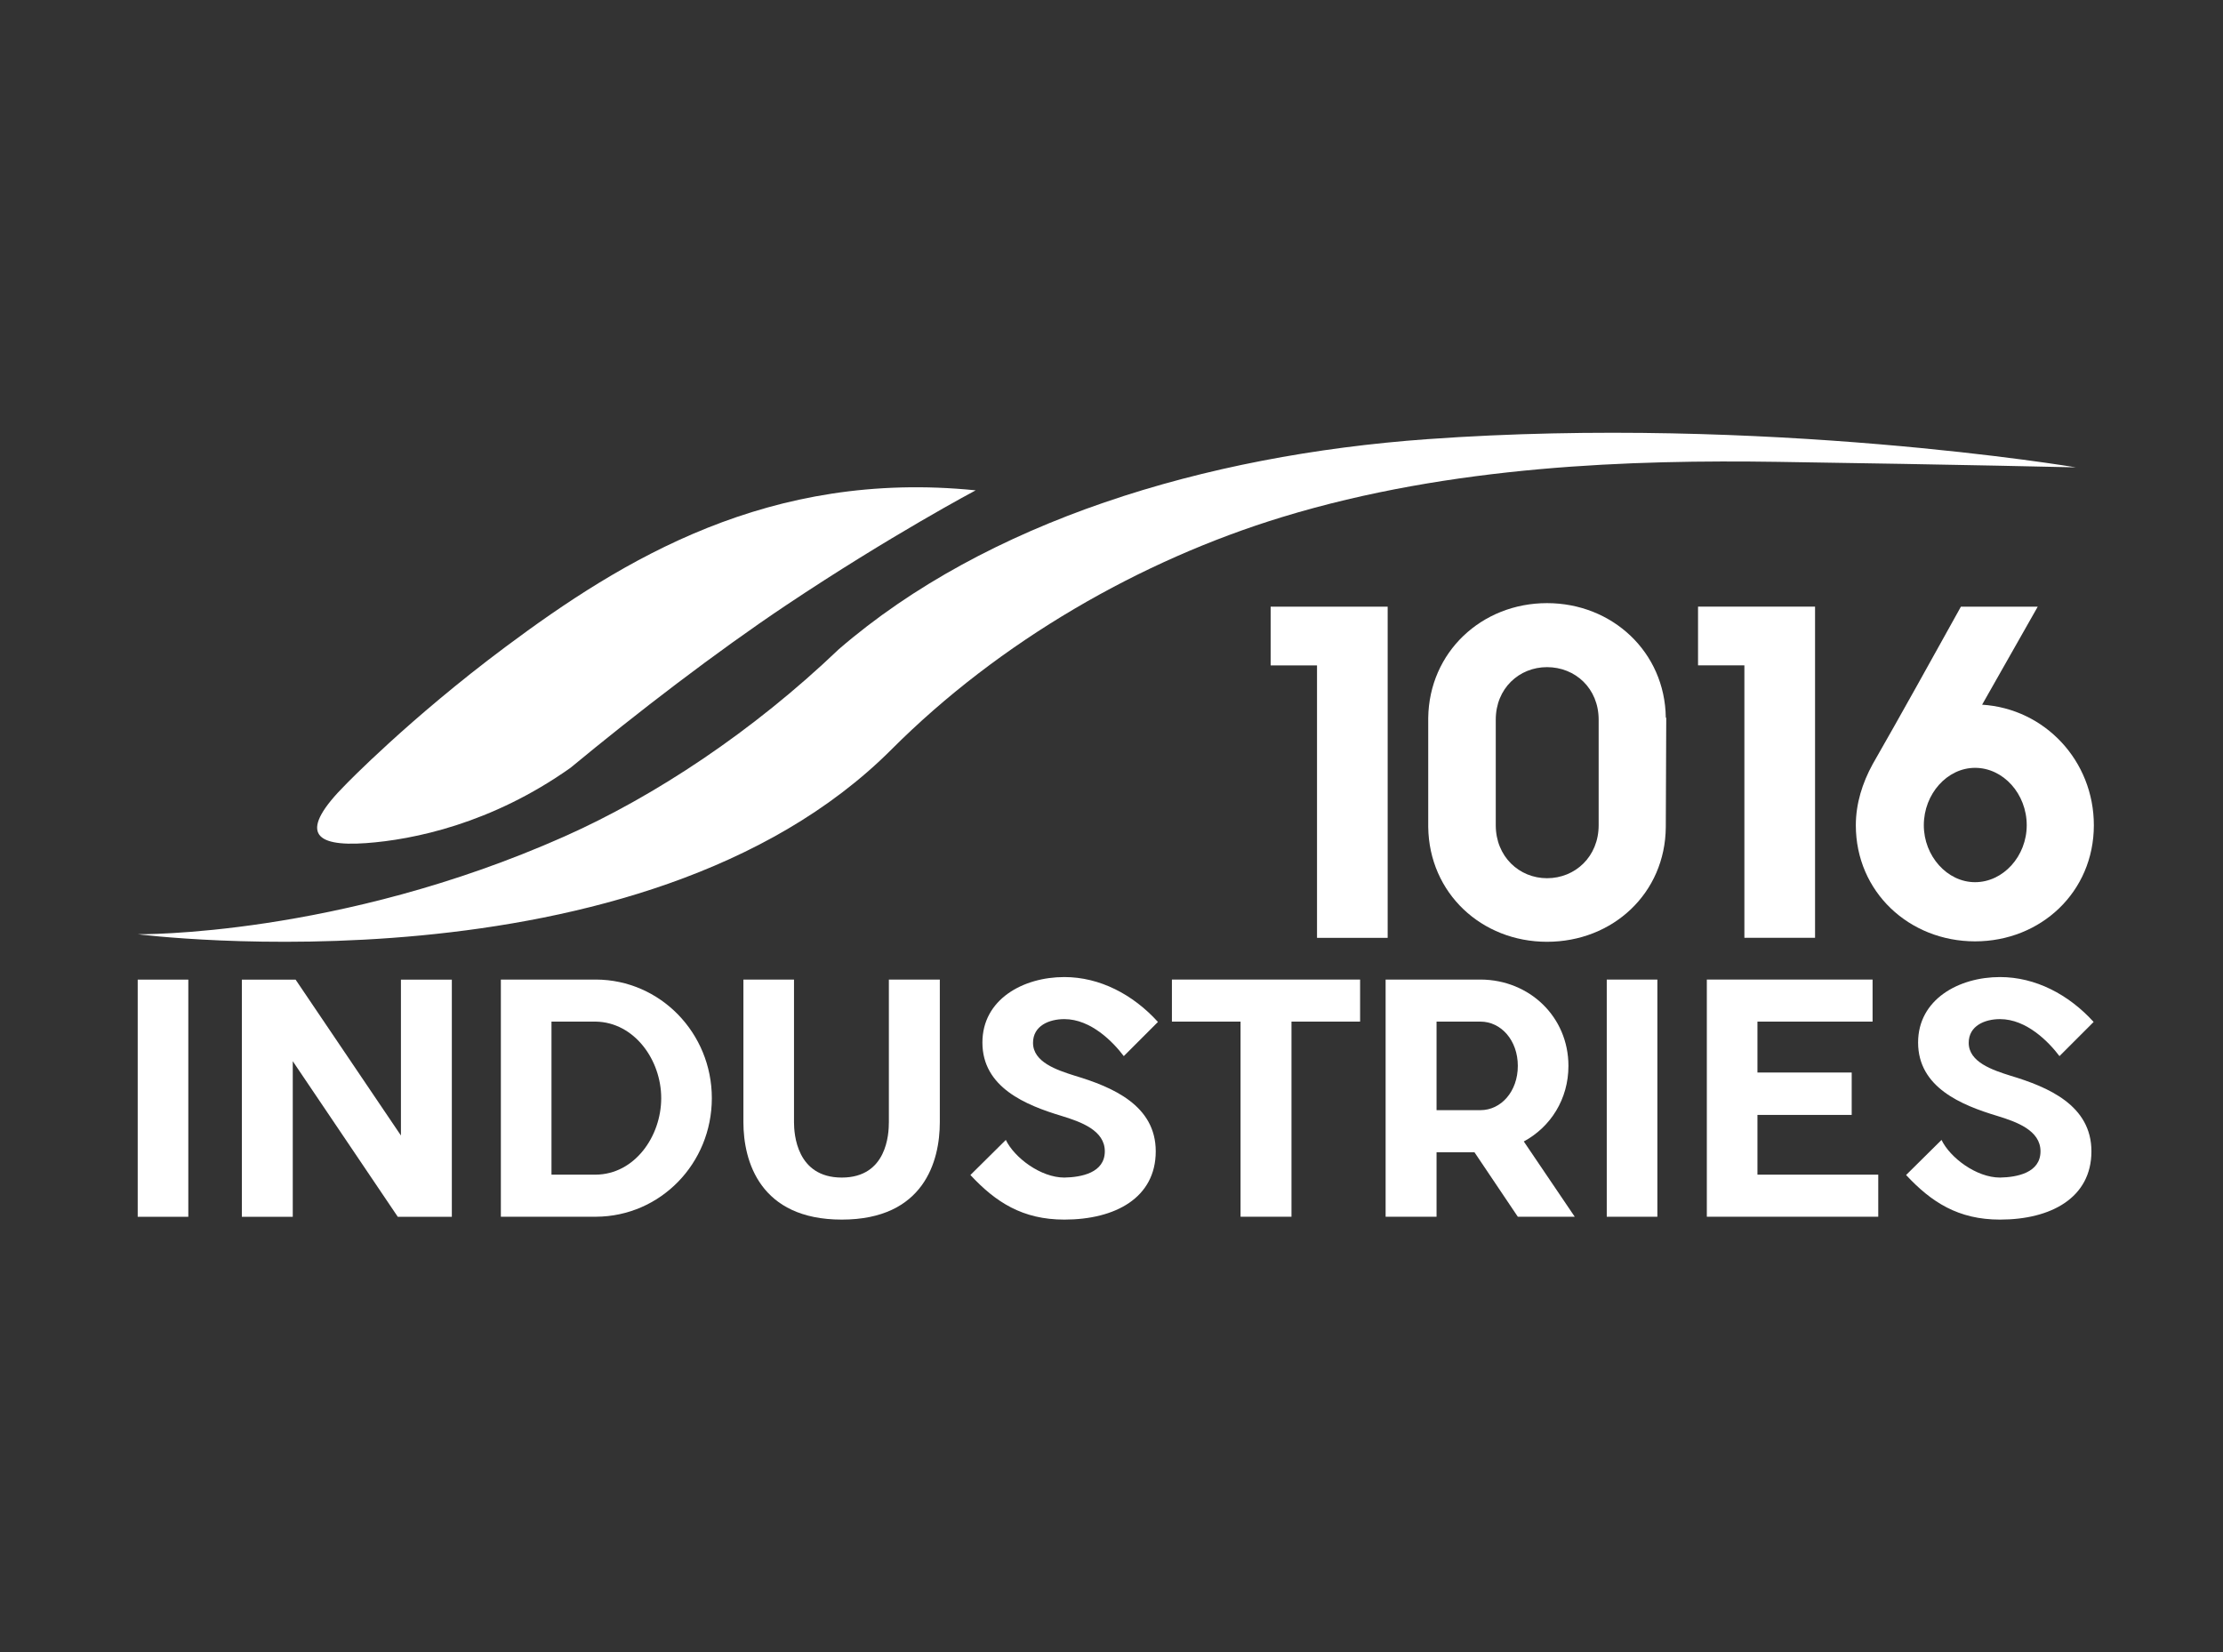
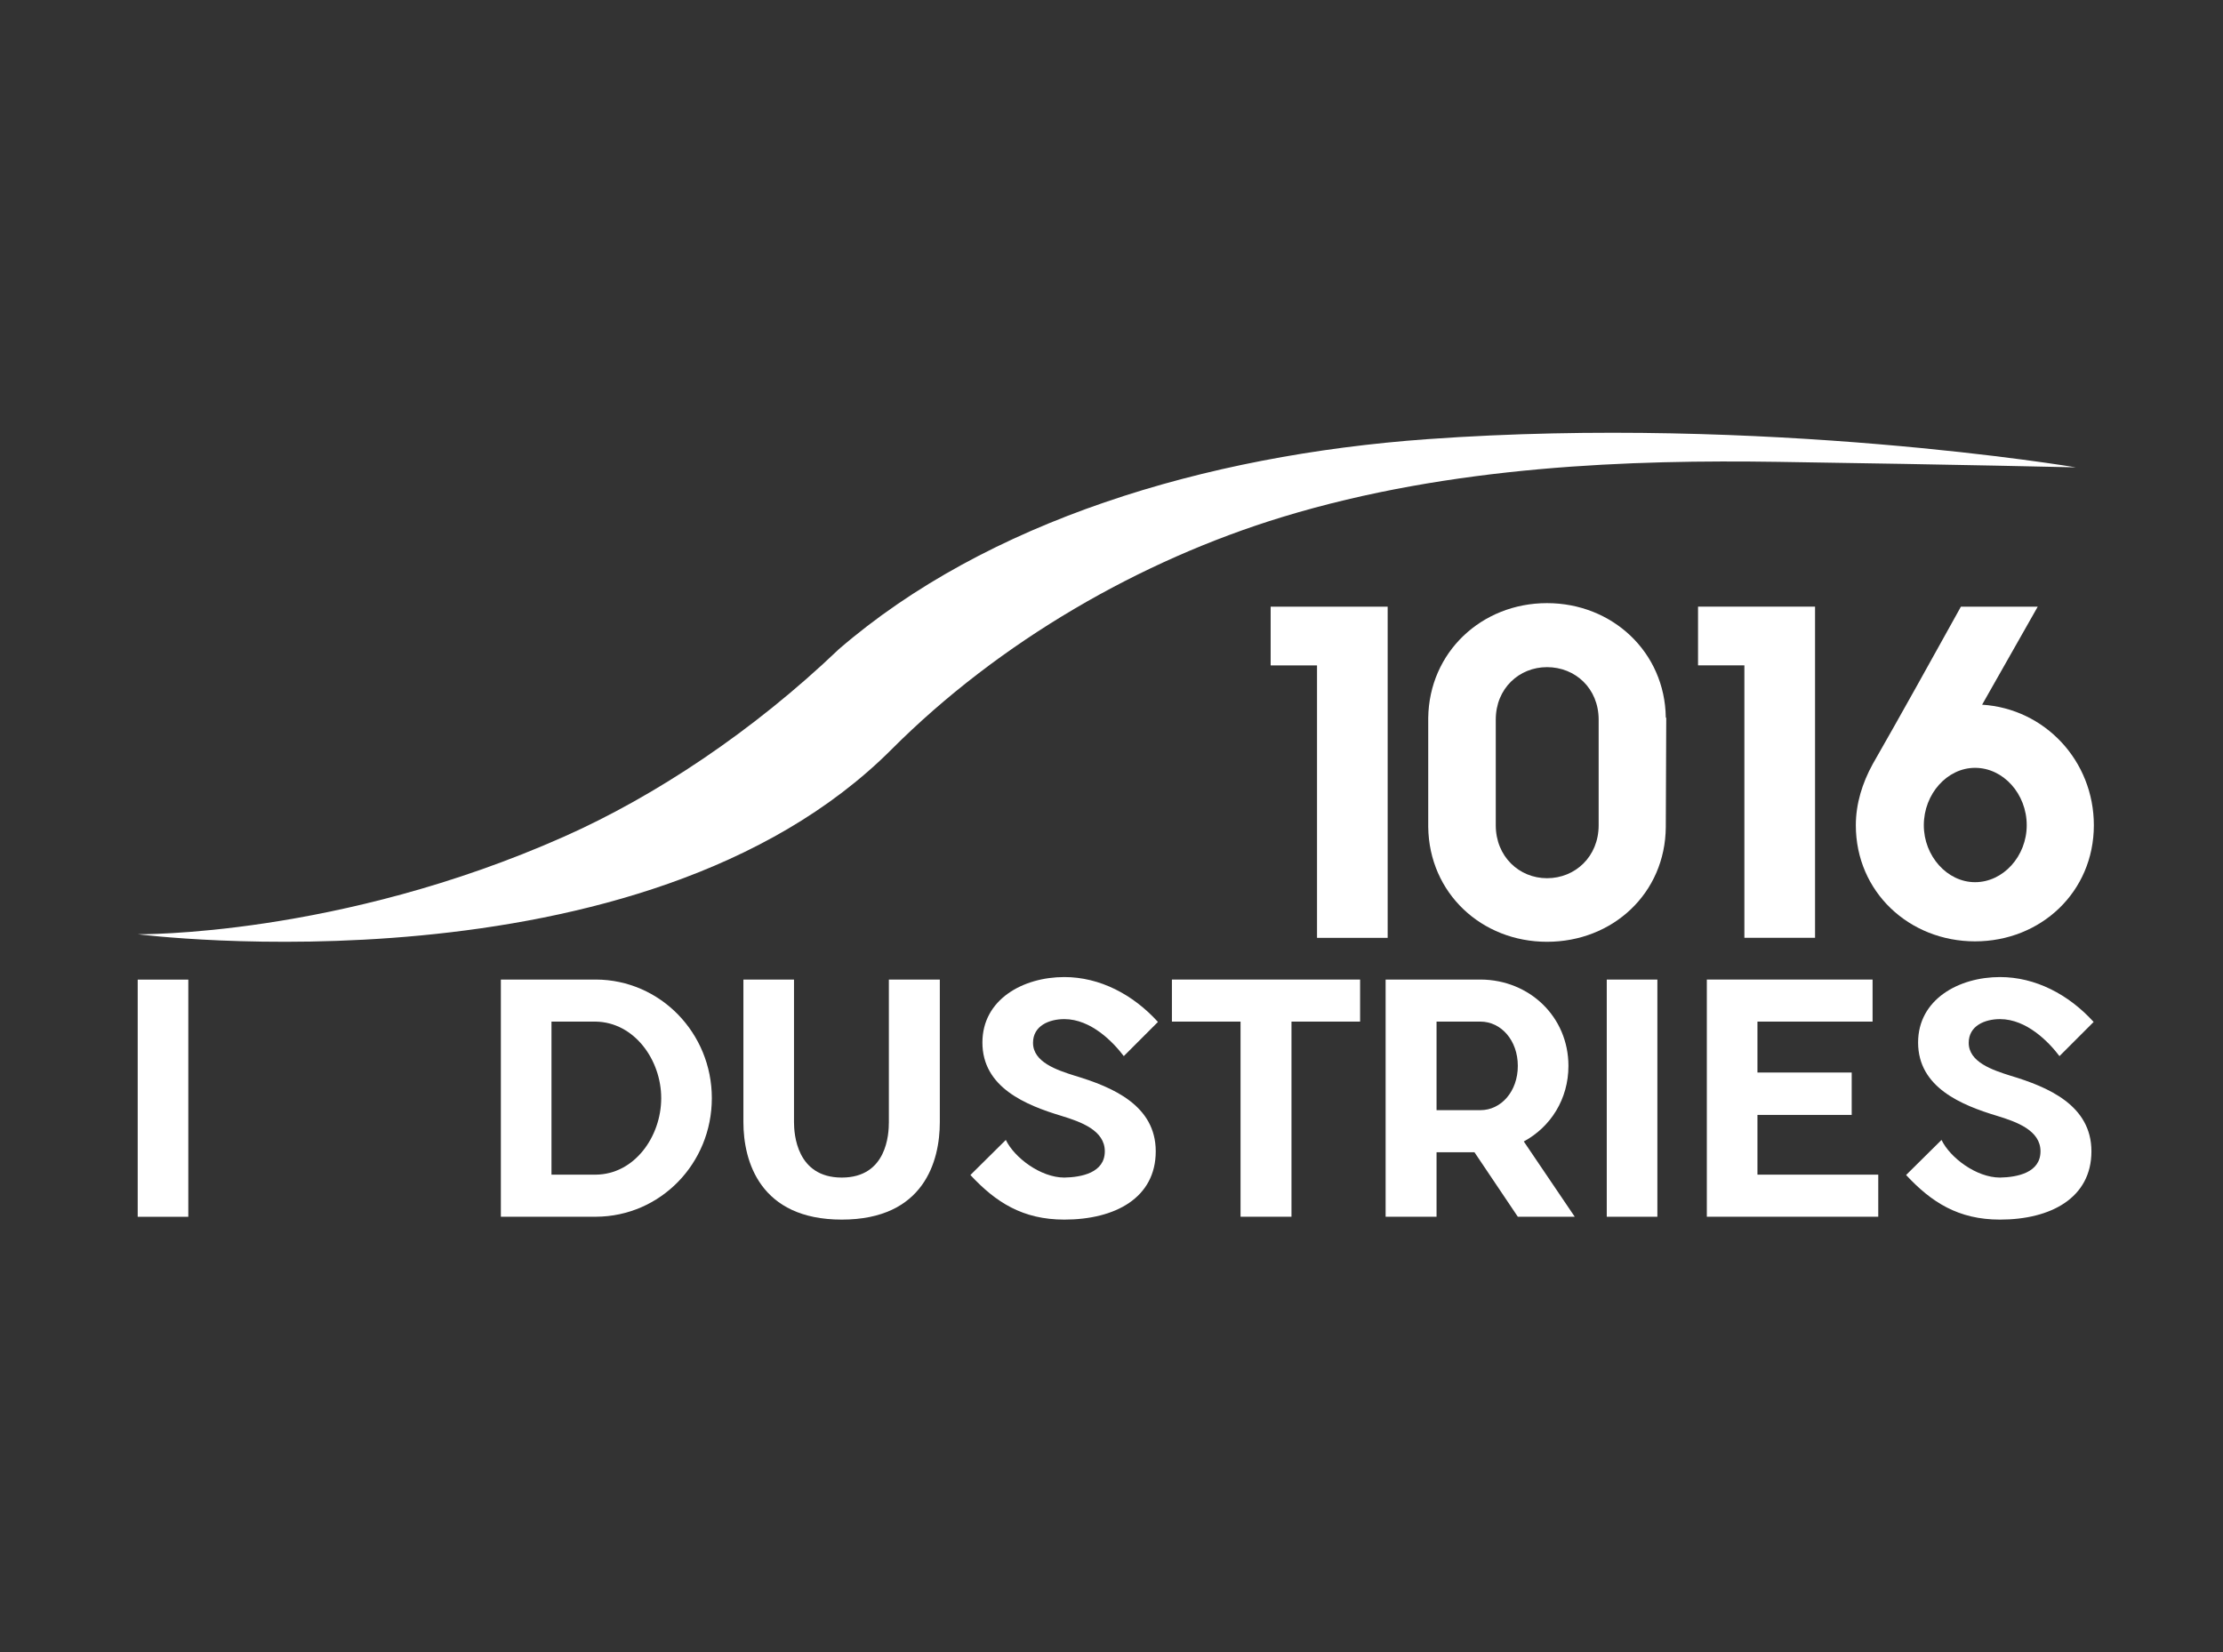
<svg xmlns="http://www.w3.org/2000/svg" width="113" height="84" viewBox="0 0 113 84" fill="none">
  <rect x="0" y="0" width="113" height="84" fill="#333333" stroke="none" />
  <path d="M9.572 61.857H7V49.8H9.572V61.857Z" fill="white" />
-   <path d="M22.968 61.857H20.22L14.882 53.947V61.857H12.294V49.8H15.025L20.38 57.725V49.8H22.968V61.857Z" fill="white" />
  <path d="M33.611 55.825C33.611 53.88 32.243 51.967 30.282 51.935H28.033V59.715H30.282C32.26 59.7 33.611 57.77 33.611 55.825ZM30.299 61.854H25.46V49.797H30.299C33.563 49.812 36.184 52.513 36.184 55.825C36.184 59.154 33.563 61.838 30.299 61.854Z" fill="white" />
  <path d="M47.773 49.798V57.049C47.773 59.027 46.968 62 42.789 62C38.624 62 37.789 59.027 37.789 57.049V49.798H40.361V57.049C40.361 57.644 40.489 59.863 42.789 59.863C45.087 59.863 45.183 57.644 45.183 57.049V49.798H47.773Z" fill="white" />
  <path d="M58.749 58.528C58.749 60.891 56.691 62 54.103 62C51.979 62 50.615 61.116 49.328 59.733L51.128 57.95C51.562 58.849 52.897 59.863 54.103 59.863C54.971 59.847 56.16 59.621 56.16 58.528C56.16 57.467 54.954 57.032 53.958 56.728C52.141 56.181 49.938 55.281 49.938 52.998C49.938 50.811 51.995 49.67 54.103 49.67C55.903 49.67 57.592 50.553 58.861 51.952L57.125 53.689C56.578 52.965 55.453 51.808 54.103 51.808C53.33 51.808 52.511 52.145 52.511 53.013C52.511 53.994 53.717 54.396 54.633 54.685C56.562 55.263 58.749 56.196 58.749 58.528Z" fill="white" />
  <path d="M69.137 51.935H65.649V61.854H63.06V51.935H59.571V49.797H69.137V51.935Z" fill="white" />
  <path d="M73.023 56.436H75.256C76.301 56.436 77.154 55.487 77.154 54.186C77.154 52.884 76.301 51.935 75.256 51.935H73.023V56.436ZM77.458 58.028L80.047 61.854H77.154L74.949 58.575H73.023V61.854H70.434V49.797H75.272C77.749 49.812 79.727 51.694 79.727 54.186C79.727 55.873 78.825 57.288 77.458 58.028Z" fill="white" />
  <path d="M84.248 61.855H81.675V49.798H84.248V61.855Z" fill="white" />
  <path d="M95.476 59.715V61.854H86.762V49.797H95.187V51.935H89.335V54.523H94.126V56.678H89.335V59.715H95.476Z" fill="white" />
  <path d="M106.312 58.528C106.312 60.892 104.254 62 101.665 62C99.543 62 98.177 61.116 96.891 59.733L98.692 57.95C99.125 58.85 100.459 59.863 101.665 59.863C102.532 59.847 103.723 59.621 103.723 58.528C103.723 57.467 102.517 57.032 101.521 56.728C99.705 56.181 97.501 55.281 97.501 52.998C97.501 50.811 99.559 49.67 101.665 49.67C103.466 49.67 105.153 50.553 106.424 51.952L104.688 53.689C104.141 52.965 103.016 51.808 101.665 51.808C100.894 51.808 100.074 52.145 100.074 53.013C100.074 53.994 101.28 54.396 102.197 54.685C104.125 55.263 106.312 56.196 106.312 58.528Z" fill="white" />
  <path d="M70.538 30.841V47.677H66.947V33.827H64.59V30.841H70.538Z" fill="white" />
  <path d="M81.263 36.587C81.263 34.993 80.074 33.915 78.638 33.915C77.224 33.915 76.033 34.993 76.033 36.587V41.952C76.033 43.545 77.224 44.645 78.638 44.645C80.074 44.645 81.263 43.545 81.263 41.952V36.587ZM84.676 36.474L84.699 36.497L84.676 42.041C84.653 45.408 81.983 47.877 78.638 47.877C75.316 47.877 72.644 45.408 72.6 42.041V36.497C72.644 33.152 75.316 30.661 78.638 30.661C81.96 30.661 84.631 33.152 84.676 36.474Z" fill="white" />
  <path d="M92.263 30.839V47.674H88.671V33.824H86.315V30.839H92.263Z" fill="white" />
  <path d="M103.023 41.952C103.023 40.357 101.833 39.034 100.396 39.034C98.983 39.034 97.792 40.357 97.792 41.952C97.792 43.522 98.983 44.847 100.396 44.847C101.833 44.847 103.023 43.522 103.023 41.952ZM100.755 35.824C103.943 36.025 106.435 38.675 106.435 41.952C106.435 45.342 103.741 47.855 100.396 47.855C97.051 47.855 94.336 45.342 94.336 41.952C94.336 40.851 94.672 39.797 95.188 38.854C96.604 36.384 98.308 33.31 99.678 30.84H103.583L100.755 35.824Z" fill="white" />
  <path d="M7 47.493C7 47.493 17.193 47.634 28.668 42.533C33.285 40.482 38.265 37.185 42.635 33.007C50.153 26.515 61.185 23.14 72.57 22.324C89.726 21.095 105.523 23.759 105.523 23.759C105.523 23.759 99.834 23.621 90.364 23.479C82.999 23.369 73.807 23.653 65.191 26.281C57.973 28.482 50.806 32.605 45.319 38.097C32.646 50.786 7 47.493 7 47.493Z" fill="white" />
-   <path d="M17.581 39.873C17.581 39.873 20.819 36.523 25.673 32.903C31.679 28.418 39.122 23.866 49.596 24.927C49.596 24.927 45.264 27.223 39.963 30.766C36.394 33.151 32.363 36.251 29 39.032C24.979 41.881 20.996 42.689 18.608 42.861C15.897 43.058 15.176 42.276 17.581 39.873Z" fill="white" />
</svg>